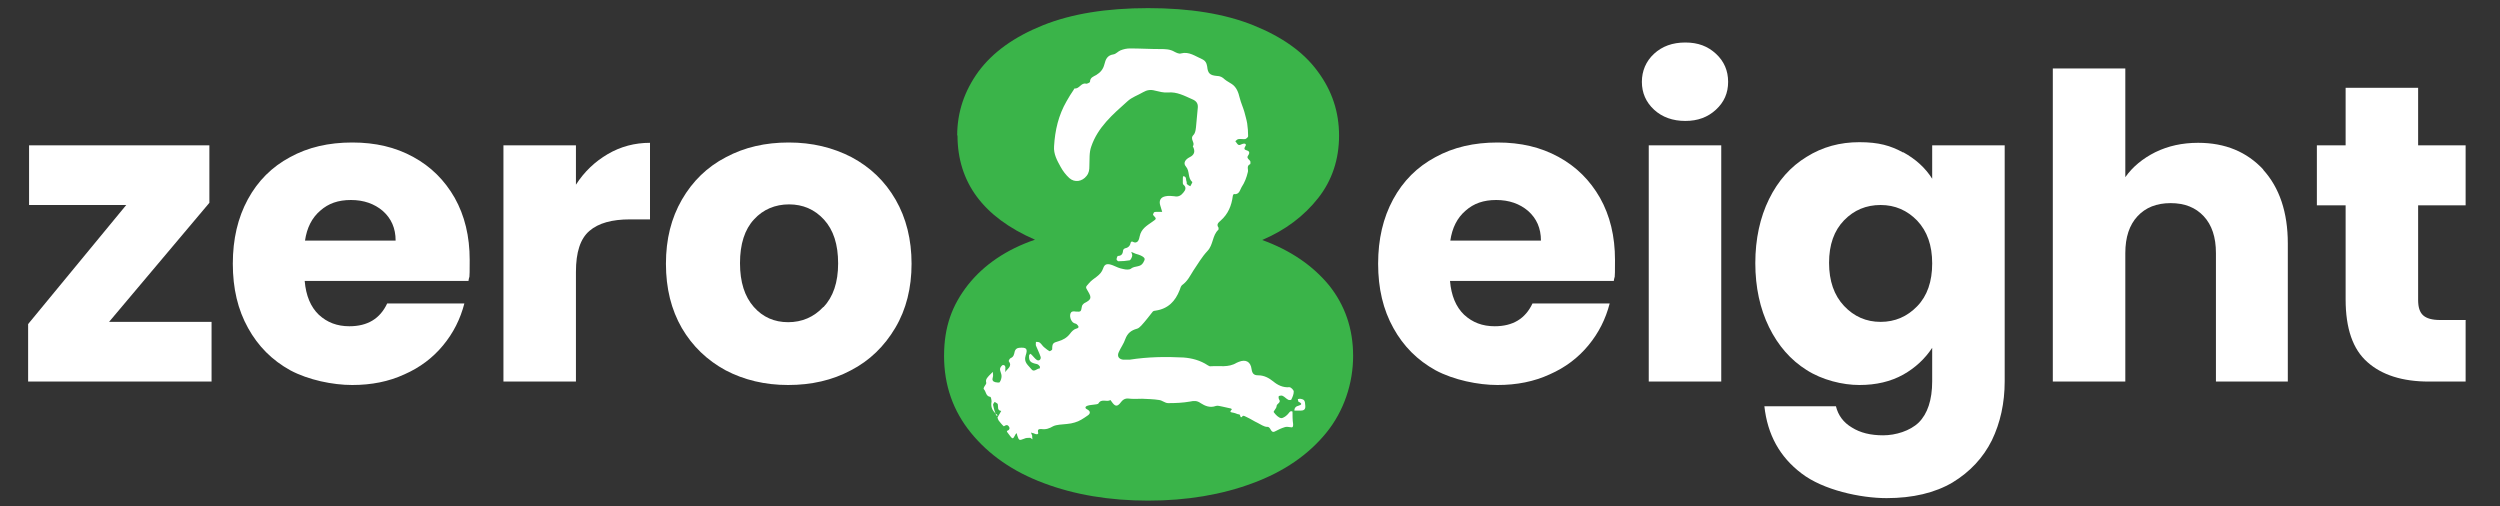
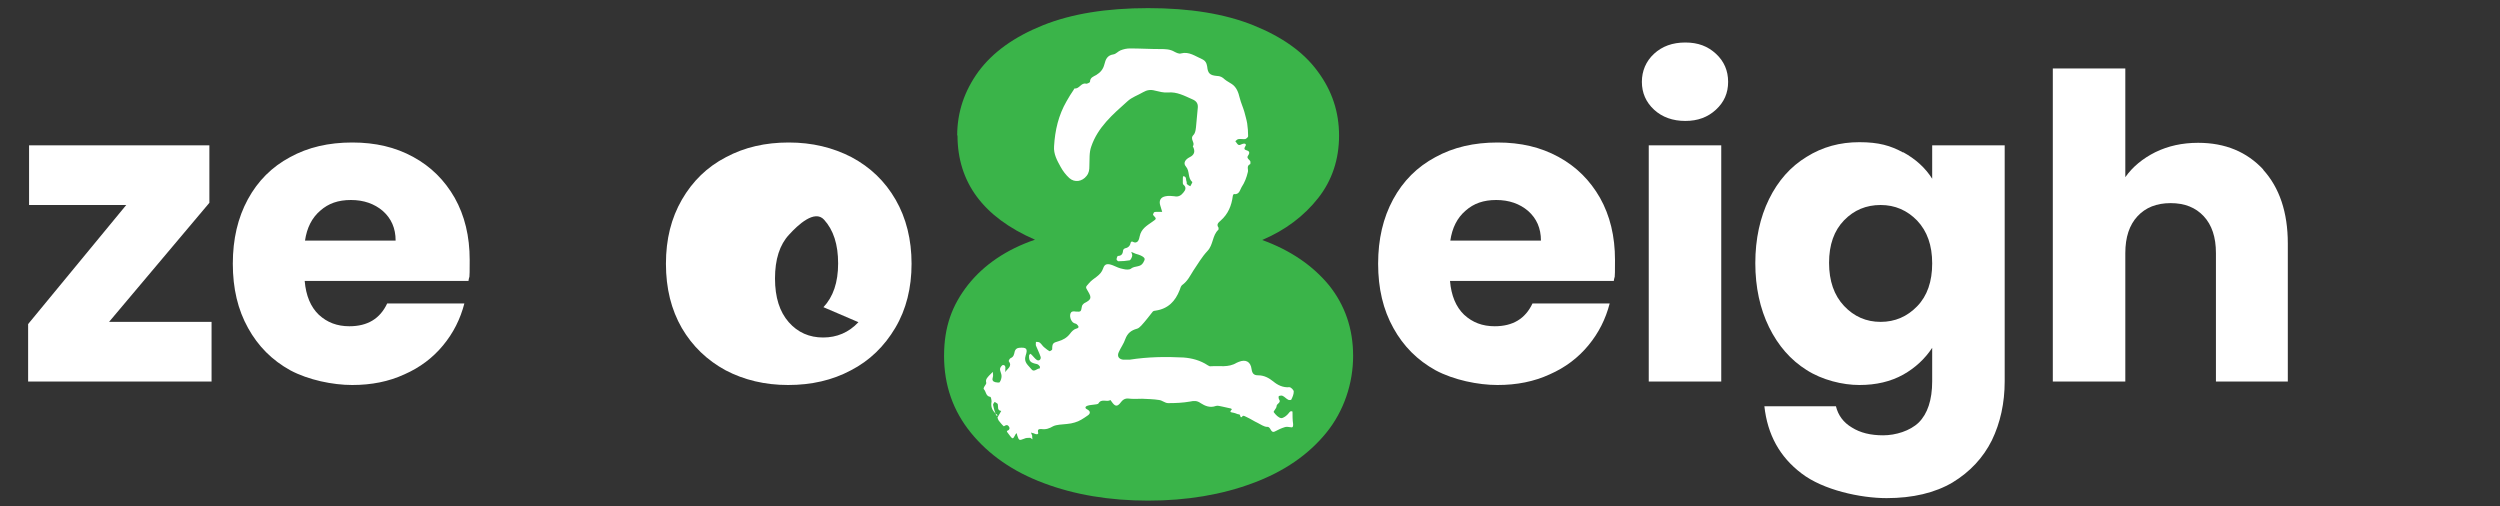
<svg xmlns="http://www.w3.org/2000/svg" id="Layer_2" version="1.1" viewBox="0 0 800 162">
  <rect x="0" y="0" width="800" height="162" fill="#333333" stroke="none" />
  <defs>
    <style>
      .st0 {
        fill: #fff;
      }

      .st1 {
        fill: #3ab449;
      }
    </style>
  </defs>
  <g>
    <path class="st0" d="M34.9,103h32.8v19.1H9v-18.4l31.4-38.1H9.3v-19.1h57.7v18.4l-32.1,38.1Z" />
    <path class="st0" d="M149.9,89.9h-52.4c.4,4.7,1.9,8.3,4.5,10.8,2.7,2.5,5.9,3.7,9.8,3.7,5.8,0,9.8-2.4,12.1-7.3h24.7c-1.3,5-3.5,9.4-6.8,13.4-3.3,4-7.4,7.1-12.4,9.3-5,2.3-10.5,3.4-16.7,3.4s-14-1.6-19.8-4.7c-5.8-3.2-10.3-7.7-13.5-13.5-3.3-5.9-4.9-12.7-4.9-20.6s1.6-14.7,4.8-20.6c3.2-5.9,7.7-10.4,13.5-13.5,5.8-3.2,12.4-4.7,19.9-4.7s13.8,1.5,19.5,4.6c5.7,3.1,10.1,7.5,13.3,13.1,3.2,5.7,4.8,12.3,4.8,19.9s-.1,4.4-.4,6.8ZM126.6,77c0-4-1.4-7.1-4.1-9.5-2.7-2.3-6.1-3.5-10.2-3.5s-7.2,1.1-9.8,3.4c-2.7,2.3-4.3,5.5-4.9,9.6h29Z" />
-     <path class="st0" d="M194.5,49.3c4.1-2.4,8.6-3.6,13.5-3.6v24.5h-6.4c-5.8,0-10.1,1.2-13,3.7-2.9,2.5-4.3,6.8-4.3,13.1v35.1h-23.2V46.5h23.2v12.6c2.7-4.2,6.1-7.4,10.2-9.8Z" />
-     <path class="st0" d="M232.2,118.5c-5.9-3.2-10.6-7.7-14-13.5-3.4-5.9-5.1-12.7-5.1-20.6s1.7-14.6,5.1-20.5c3.4-5.9,8.1-10.5,14.1-13.6,6-3.2,12.6-4.7,20.1-4.7s14.1,1.6,20.1,4.7c6,3.2,10.7,7.7,14.1,13.6,3.4,5.9,5.1,12.8,5.1,20.5s-1.7,14.6-5.2,20.5c-3.5,5.9-8.2,10.5-14.2,13.6-6,3.2-12.7,4.7-20.1,4.7s-14.1-1.6-20-4.7ZM263.5,98.3c3.1-3.3,4.7-7.9,4.7-14s-1.5-10.7-4.5-14c-3-3.3-6.8-4.9-11.2-4.9s-8.3,1.6-11.2,4.8c-3,3.2-4.5,7.9-4.5,14s1.5,10.7,4.4,14c2.9,3.3,6.6,4.9,11,4.9s8.2-1.6,11.3-4.9Z" />
+     <path class="st0" d="M232.2,118.5c-5.9-3.2-10.6-7.7-14-13.5-3.4-5.9-5.1-12.7-5.1-20.6s1.7-14.6,5.1-20.5c3.4-5.9,8.1-10.5,14.1-13.6,6-3.2,12.6-4.7,20.1-4.7s14.1,1.6,20.1,4.7c6,3.2,10.7,7.7,14.1,13.6,3.4,5.9,5.1,12.8,5.1,20.5s-1.7,14.6-5.2,20.5c-3.5,5.9-8.2,10.5-14.2,13.6-6,3.2-12.7,4.7-20.1,4.7s-14.1-1.6-20-4.7ZM263.5,98.3c3.1-3.3,4.7-7.9,4.7-14s-1.5-10.7-4.5-14s-8.3,1.6-11.2,4.8c-3,3.2-4.5,7.9-4.5,14s1.5,10.7,4.4,14c2.9,3.3,6.6,4.9,11,4.9s8.2-1.6,11.3-4.9Z" />
    <path class="st0" d="M516.4,89.9h-52.4c.4,4.7,1.9,8.3,4.5,10.8,2.7,2.5,5.9,3.7,9.8,3.7,5.8,0,9.8-2.4,12.1-7.3h24.7c-1.3,5-3.5,9.4-6.8,13.4-3.3,4-7.4,7.1-12.4,9.3-5,2.3-10.5,3.4-16.7,3.4s-14-1.6-19.8-4.7c-5.8-3.2-10.3-7.7-13.5-13.5-3.3-5.9-4.9-12.7-4.9-20.6s1.6-14.7,4.8-20.6c3.2-5.9,7.7-10.4,13.5-13.5,5.8-3.2,12.4-4.7,19.9-4.7s13.8,1.5,19.5,4.6c5.7,3.1,10.1,7.5,13.3,13.1,3.2,5.7,4.8,12.3,4.8,19.9s-.1,4.4-.4,6.8ZM493.1,77c0-4-1.4-7.1-4.1-9.5-2.7-2.3-6.1-3.5-10.2-3.5s-7.2,1.1-9.8,3.4c-2.7,2.3-4.3,5.5-4.9,9.6h29Z" />
    <path class="st0" d="M529.3,35.1c-2.6-2.4-3.9-5.4-3.9-8.9s1.3-6.6,3.9-9c2.6-2.4,5.9-3.6,10-3.6s7.2,1.2,9.8,3.6c2.6,2.4,3.9,5.4,3.9,9s-1.3,6.5-3.9,8.9c-2.6,2.4-5.8,3.6-9.8,3.6s-7.4-1.2-10-3.6ZM550.8,46.5v75.6h-23.2V46.5h23.2Z" />
    <path class="st0" d="M609,48.7c4,2.2,7.1,5,9.3,8.5v-10.7h23.2v75.5c0,7-1.4,13.3-4.1,18.9-2.8,5.6-7,10.1-12.6,13.5-5.6,3.3-12.7,5-21.1,5s-20.3-2.6-27.2-7.9c-7-5.3-10.9-12.4-11.9-21.5h22.9c.7,2.9,2.4,5.2,5.1,6.8,2.7,1.7,6,2.5,10,2.5s8.6-1.4,11.4-4.1c2.8-2.8,4.3-7.2,4.3-13.2v-10.7c-2.3,3.5-5.4,6.4-9.3,8.6-4,2.2-8.6,3.3-14,3.3s-11.9-1.6-16.9-4.8c-5.1-3.2-9.1-7.8-12-13.7-2.9-5.9-4.4-12.8-4.4-20.5s1.5-14.6,4.4-20.5c2.9-5.9,6.9-10.4,12-13.5,5.1-3.2,10.7-4.7,16.9-4.7s10,1.1,14,3.3ZM613.5,70.6c-3.2-3.3-7.1-5-11.7-5s-8.5,1.6-11.7,4.9c-3.2,3.3-4.8,7.8-4.8,13.6s1.6,10.4,4.8,13.8c3.2,3.4,7.1,5.1,11.7,5.1s8.5-1.7,11.7-5c3.2-3.3,4.8-7.9,4.8-13.7s-1.6-10.3-4.8-13.7Z" />
    <path class="st0" d="M724.2,54.3c5.2,5.7,7.9,13.6,7.9,23.6v44.2h-23v-41.1c0-5.1-1.3-9-3.9-11.8-2.6-2.8-6.1-4.2-10.6-4.2s-8,1.4-10.6,4.2c-2.6,2.8-3.9,6.7-3.9,11.8v41.1h-23.2V21.9h23.2v34.8c2.3-3.3,5.6-6,9.6-8,4.1-2,8.6-3,13.7-3,8.7,0,15.6,2.9,20.9,8.6Z" />
-     <path class="st0" d="M789,102.5v19.6h-11.8c-8.4,0-15-2.1-19.6-6.2-4.7-4.1-7-10.8-7-20.1v-30.1h-9.2v-19.2h9.2v-18.4h23.2v18.4h15.2v19.2h-15.2v30.3c0,2.3.5,3.9,1.6,4.9,1.1,1,2.9,1.5,5.4,1.5h8.3Z" />
  </g>
  <path class="st1" d="M306.3,43.4c0-7.5,2.3-14.3,6.8-20.5,4.6-6.2,11.4-11.1,20.6-14.8,9.2-3.7,20.4-5.5,33.7-5.5s24.5,1.8,33.7,5.5c9.2,3.7,16.1,8.6,20.6,14.8,4.6,6.2,6.8,13,6.8,20.5s-2.2,14.3-6.7,20c-4.5,5.7-10.4,10.2-17.9,13.4,9.1,3.3,16.2,8.2,21.4,14.5,5.1,6.4,7.7,13.9,7.7,22.6s-2.9,17.6-8.6,24.6c-5.7,7-13.5,12.4-23.5,16.1-9.9,3.7-21.1,5.6-33.5,5.6s-23.6-1.9-33.4-5.6c-9.9-3.7-17.6-9.1-23.3-16.1-5.7-7-8.6-15.2-8.6-24.6s2.6-16.3,7.7-22.8c5.1-6.4,12.3-11.3,21.4-14.4-16.6-7.2-24.8-18.4-24.8-33.4Z" />
  <g>
    <path class="st0" d="M319.3,132.9c-1.5-1.1-2.4-2.4-2-4.4,0-.5-.2-1.5-.4-1.5-1.5-.2-1.3-1.7-2.1-2.5-.1,0,0-.5.2-.8.2-.4.7-.9.6-1.2-.3-1.1.3-1.6.9-2.3.4-.4.8-.8,1.2-1.2,0,.6.2,1.2,0,1.7-.3.9,0,1.4.8,1.6.4.1,1.3.2,1.4,0,.4-.6.6-1.3.6-2,0-.7-.5-1.5-.5-2.2,0-.5.6-1.2.9-1.3.8,0,.9.6.8,1.3,0,.3,0,.6,0,1,.5-1.1,2.4-1.8,1.1-3.5-.1-.1.3-.9.6-1,1-.4,1.1-1.2,1.3-2.1.2-.7.6-1.1,1.4-1.2,2.3-.2,2.9.2,2.1,2.5-.7,2.2.9,3.1,1.9,4.4.8,1,1.7-.3,2.6-.3,0,0,.2-.6,0-.7-.2-.3-.5-.6-.9-.7-2-.4-2.6-.9-2.5-2.7,0-.2.2-.4.4-.6.2.1.4.3.5.4.5.5,1,1.2,1.6,1.6.7.4,1.4-.2,1.2-1-.4-1.2-1-2.4-1.5-3.6-.1-.4,0-.8,0-1.2.4,0,1,0,1.3.3.5.4.8,1,1.3,1.4.6.5,1.2,1,1.8,1.3.1,0,.8-.4.8-.6,0-2,.3-2.1,2-2.6,1.4-.4,2.7-1.1,3.7-2.4.5-.7,1.2-1.4,1.9-1.6,1.3-.3.8-.9.3-1.4-.2-.2-.6-.3-.9-.4-1.1-.5-1.7-2.6-.9-3.5.3-.3.9-.3,1.4-.2,1.7.1,1.7.1,2-1.6,0-.4.5-.9.8-1.1,2.2-1.1,2.4-1.7,1.2-3.7-1-1.6-.8-1.4.3-2.7,1.4-1.7,3.7-2.3,4.5-4.7.5-1.6,1.5-1.6,3.1-1,1.1.5,2.2,1,3.4,1.2.8.2,2,.3,2.5-.2,1.2-.9,2.9-.3,3.8-1.8.6-1.1.8-1.4-.3-2.1-.7-.4-1.4-.6-2.1-.8-.5-.2-.9-.4-1.4-.6.1.4.4.9.3,1.3-.1.5-.5,1.3-.8,1.4-1.2.2-2.4.3-3.6.3-.2,0-.6-.4-.6-.6,0-.4.3-1.1.4-1.1,1.3,0,1.6-.8,1.7-1.8,0-.2.3-.5.5-.6,1-.2,1.7-.7,1.9-1.8,0-.2.4-.5.5-.4,1.9,1,2.2-.8,2.4-1.7.5-2.4,2.3-3.4,4-4.6,1.4-1,1.5-.9.3-2.2-.1-.1.1-.6.3-.9,0,0,.3,0,.5-.1.7,0,1.4,0,2.1,0-.2-.7-.4-1.3-.6-2-.5-1.5,0-2.7,1.7-3,.9-.2,1.9-.1,2.8,0,1.3.3,2.2-.3,2.9-1.2.7-.8,1-1.7,0-2.5-.2-.2-.2-.5-.2-.7,0-.7,0-2,.1-2,1.2,0,.8,1.1,1.1,1.7.1.2,0,.6.1.8.3.3.7.5,1.1.7.2-.5.8-1.3.6-1.4-1.5-1.3-.7-3.4-2-4.9-1-1.1-.2-2.3,1.2-3q2.3-1.1,1-3.5c.9-1.1-1.1-2.3.2-3.6.7-.7.8-2.2.9-3.4.2-1.8.3-3.6.5-5.4.1-1.3-.5-2.1-1.7-2.6-2.5-1.1-5-2.5-7.9-2.2-1.4.1-2.8-.3-4.1-.6-1.4-.4-2.6-.2-3.8.5-1.7,1-3.6,1.6-5,2.9-4.7,4.2-9.5,8.3-11.6,14.5-.7,1.9-.5,4.1-.6,6.2,0,1.2-.1,2.2-.9,3.2-1.4,1.8-3.8,2.2-5.5.7-1.1-1-2.1-2.3-2.8-3.6-1.1-2-2.3-4.1-2.1-6.6.3-5.1,1.4-9.9,4-14.4.7-1.3,1.5-2.5,2.3-3.7,0-.1.2-.4.3-.4,1.5.2,2.1-2,3.7-1.5.3,0,1.2-.4,1.2-.6,0-1.4,1.1-1.7,2-2.2,1.3-.8,2.2-1.8,2.6-3.4.4-1.6.9-2.9,2.9-3.2.8-.1,1.5-1,2.3-1.3,1-.4,2-.6,3-.6,3.2,0,6.4.2,9.7.2,1.6,0,3.1,0,4.6.9.6.3,1.4.7,2,.5,2.6-.7,4.6.9,6.7,1.8,1.1.5,1.5,1.2,1.7,2.4.2,2.2.9,2.8,3.1,3,1,0,1.8.4,2.5,1.1.7.6,1.6,1,2.3,1.5,1.5,1,2.1,2.7,2.5,4.4.4,1.6,1.1,3.1,1.5,4.5.3,1.2.7,2.5.9,3.7.2,1.4.3,2.7.3,4.1,0,.3-.6.8-.9.9-.7.1-1.4-.1-2.1,0-.4,0-.8.4-1.1.7.4.4.6,1,1.1,1.2.4.1.9-.3,1.4-.4.8-.2,1.1.3.7.8-.5.8-.3,1.1.4,1.3.7.2,1,.5.8,1.1-.1.4-.6.8-.5,1.2.1.5.7.8.9,1.2.1.3,0,.9,0,.9-1.4.6-.5,1.8-.8,2.6-.4,1.7-1,3.3-2,4.8-.5.8-.7,2.5-2.5,2.2,0,0-.3.4-.3.6-.4,3.1-1.5,5.8-3.9,7.9-.5.5-1.5,1.1-.7,2.2.1.1,0,.6,0,.7-2,1.8-1.6,4.8-3.5,6.8-1.8,1.9-3.1,4.2-4.6,6.4-1,1.6-1.8,3.3-3.5,4.5-.4.3-.6,1-.8,1.6-1.4,3.6-3.7,6-7.7,6.6-.3,0-.7.1-.9.3-1.2,1.5-2.4,3.1-3.7,4.5-.4.4-.9.9-1.4,1-1.8.5-3,1.4-3.7,3.3-.5,1.5-1.5,2.8-2.1,4.2-.6,1.3,0,2.2,1.4,2.4.7,0,1.4,0,2.1,0,5.7-.9,11.5-1,17.2-.7,2.7.2,5.4.9,7.8,2.5.3.2.7.4,1,.3,2.7-.2,5.6.5,8.2-1.1.2-.1.5-.2.7-.3,2.2-.9,3.8-.1,4.1,2.3.2,1.4.7,2,2.1,2,1.9,0,3.4.8,4.9,2,1.3,1.1,3.1,2,5.1,1.8.5,0,1.4.9,1.4,1.4,0,.9-.4,1.8-.8,2.6,0,.1-.8.2-1,0-.6-.3-1.1-.9-1.7-1.2-.3-.2-.9-.1-1.2,0-.2,0-.2.8,0,1.1.8,1.1-.8,1.3-.8,2.2,0,.7-1.1,1.6-.9,1.9.6.8,1.5,1.8,2.4,1.9.7,0,1.8-.8,2.4-1.6.4-.5.6-.8,1.2-.5h0c0,1.3,0,2.7.2,4,0,.8,0,1.2-.9,1-.6-.1-1.3-.2-1.8,0-1,.3-2.1.8-3,1.3-1.6.9-1.3-1.5-2.6-1.4-1,0-2.1-.8-3.1-1.3-1.1-.5-2.1-1.2-3.2-1.7-.5-.3-1.4-.7-1.5-.5-1,1.2-.6-.5-1.2-.5-.5,0-1.1-.4-1.7-.5-.6-.2-1.7,0-.6-1.1-.1-.1-.2-.3-.4-.3-.9-.2-1.8-.4-2.7-.6-.7-.1-1.4-.4-2-.2-1.9.7-3.5,0-4.9-.9-1.1-.8-2.1-.8-3.4-.5-2.3.4-4.6.5-7,.5-1,0-1.9-.9-2.9-1-1.8-.3-3.6-.3-5.4-.4-1.2,0-2.5.1-3.7,0-1.3-.2-2.2-.1-3.1,1.1-1.2,1.6-1.9,1.4-3-.2-.1-.2-.4-.5-.4-.5-1.1.8-2.8-.6-3.8,1.1-.2.3-1,.3-1.6.4-.6.1-1.2.1-1.8.3-.8.2-1.1.8-.2,1.2,1.3.7.9,1.5.1,2-1.3.9-2.6,1.8-4.1,2.2-1.5.5-3.3.5-4.9.7-.7.1-1.4.2-2,.5-1.2.7-2.3,1.1-3.7.9-.6,0-1.4-.1-1.1,1.1.2.6-.5.7-1.1.4-.3-.2-.8-.2-1.2-.4.1.3.3.7.4,1,0,.4,0,.8.1,1.2-.3-.2-.6-.5-.8-.5-.7,0-1.3,0-1.9.3-1.6.6-1.6.6-2.2-1.1,0-.2-.1-.5-.2-.7-.2.2-.4.4-.5.7-.6,1.2-.8,1.2-1.5.3-.3-.4-.6-.8-.9-1.2s-.1-.3-.2-.5c.9-.3,1.1-.9.5-1.6-.6-.7-1.4.2-1.5.1-.6-.5-1.1-1.2-1.6-1.8-.2-.3-.3-.6-.4-1,.4-.7.8-1.4,1.2-2.1-1.4-.2-.9-1.3-1.1-2.1,0-.3-.6-.5-1-.8-.2.3-.6.7-.5,1,.2,1.2.6,2.3,1,3.4Z" />
-     <path class="st0" d="M414.2,131.4c0-.9.5-1.4,1.4-1.6,1-.3,1.1-.7,0-1.2-.2,0-.2-.6-.3-.9.2,0,.5-.1.7-.1,1.4.2,1.6.5,1.7,2.3.1,1.3-.7,1.5-1.6,1.5-.7,0-1.4,0-2,0h0Z" />
  </g>
</svg>